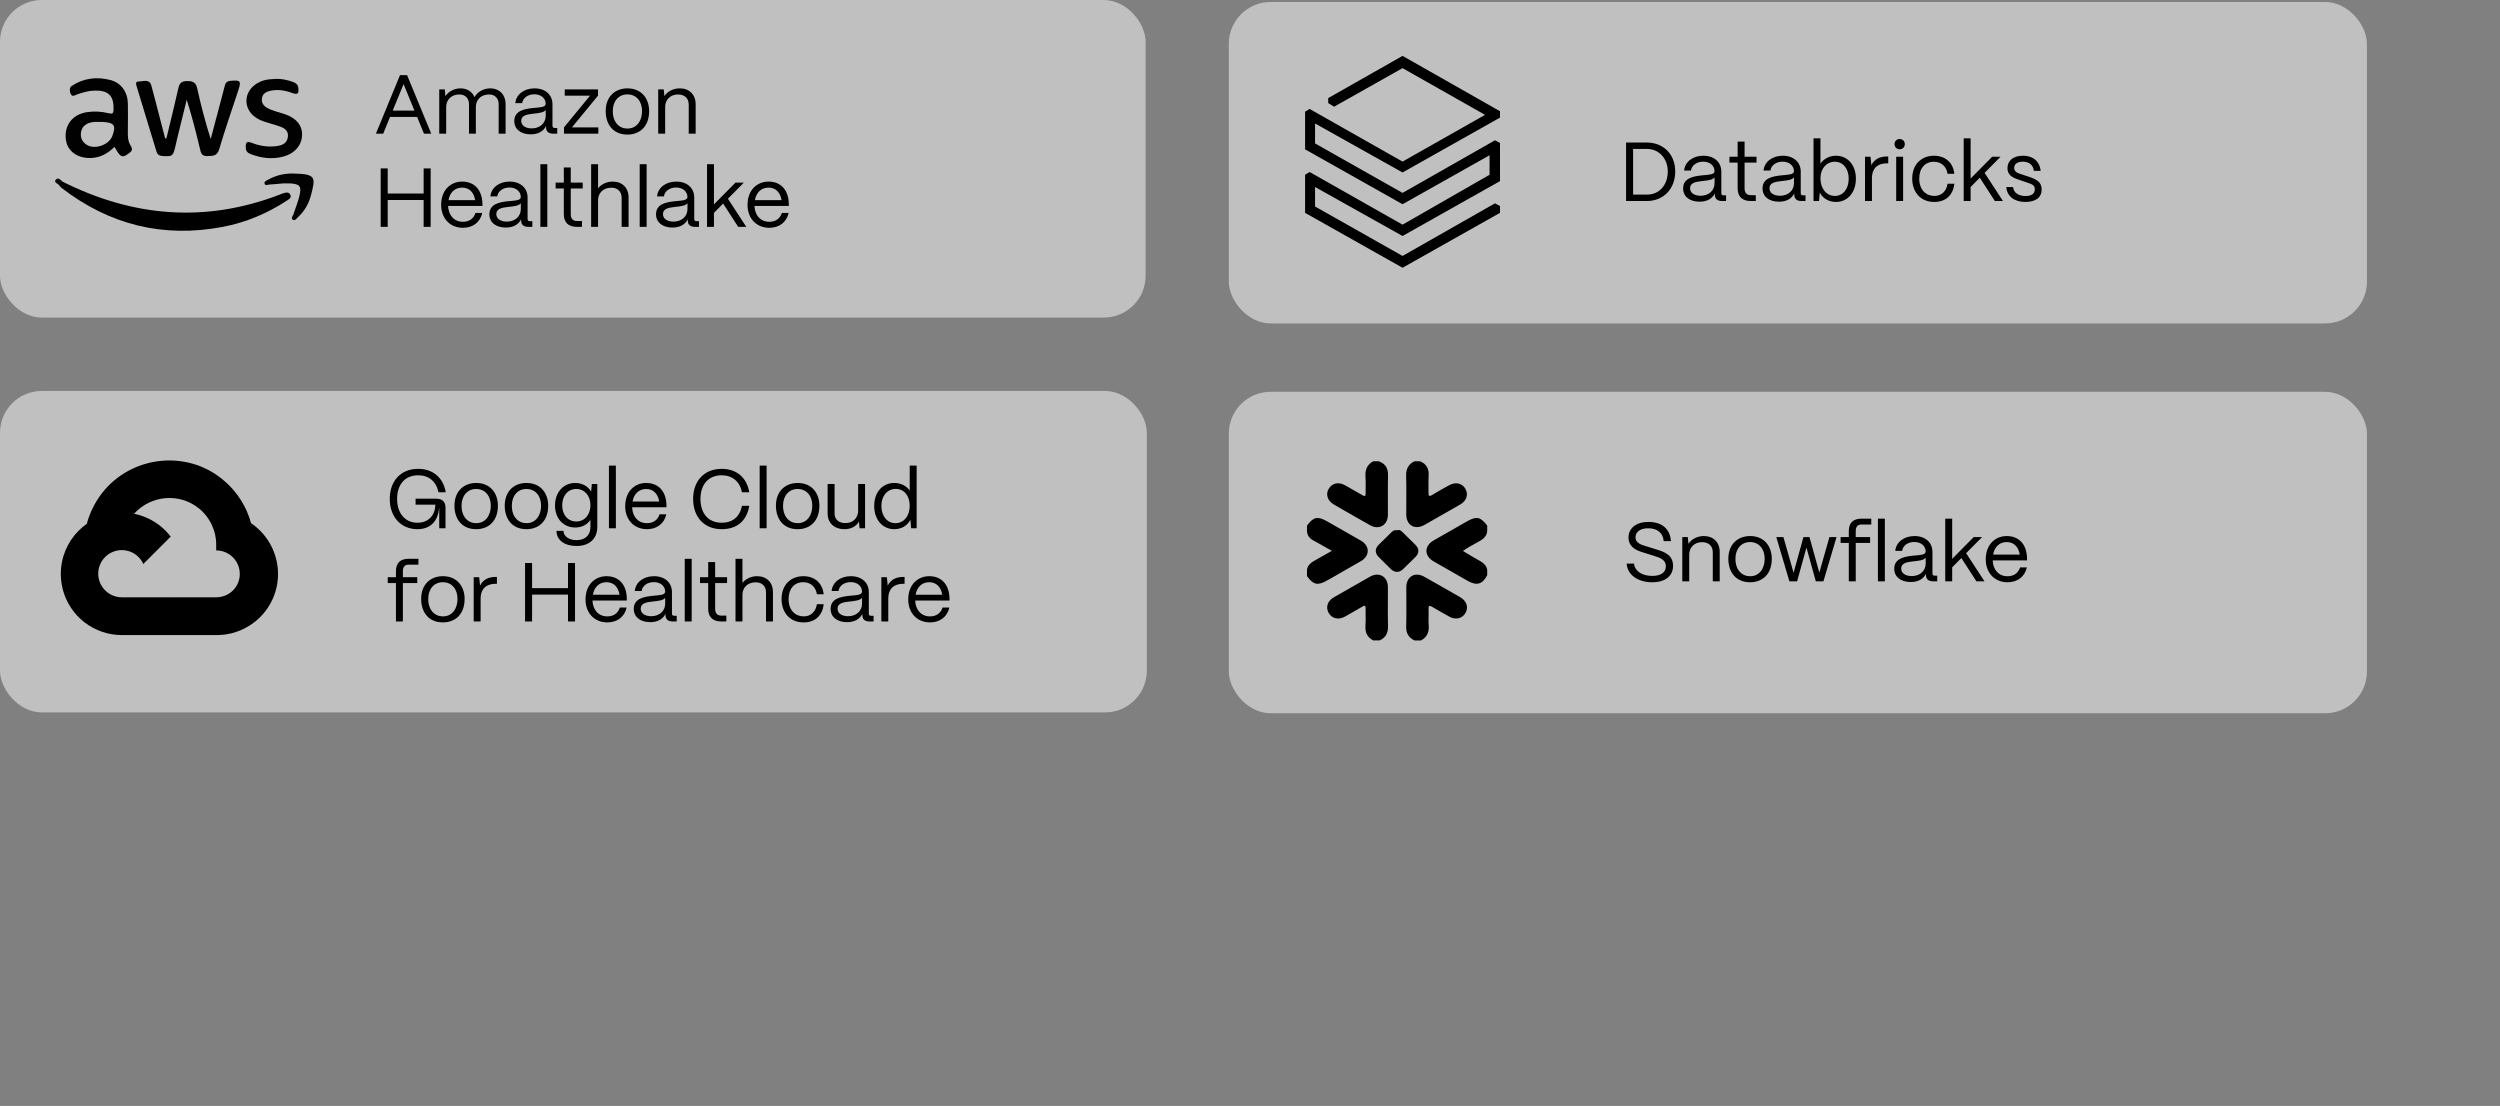
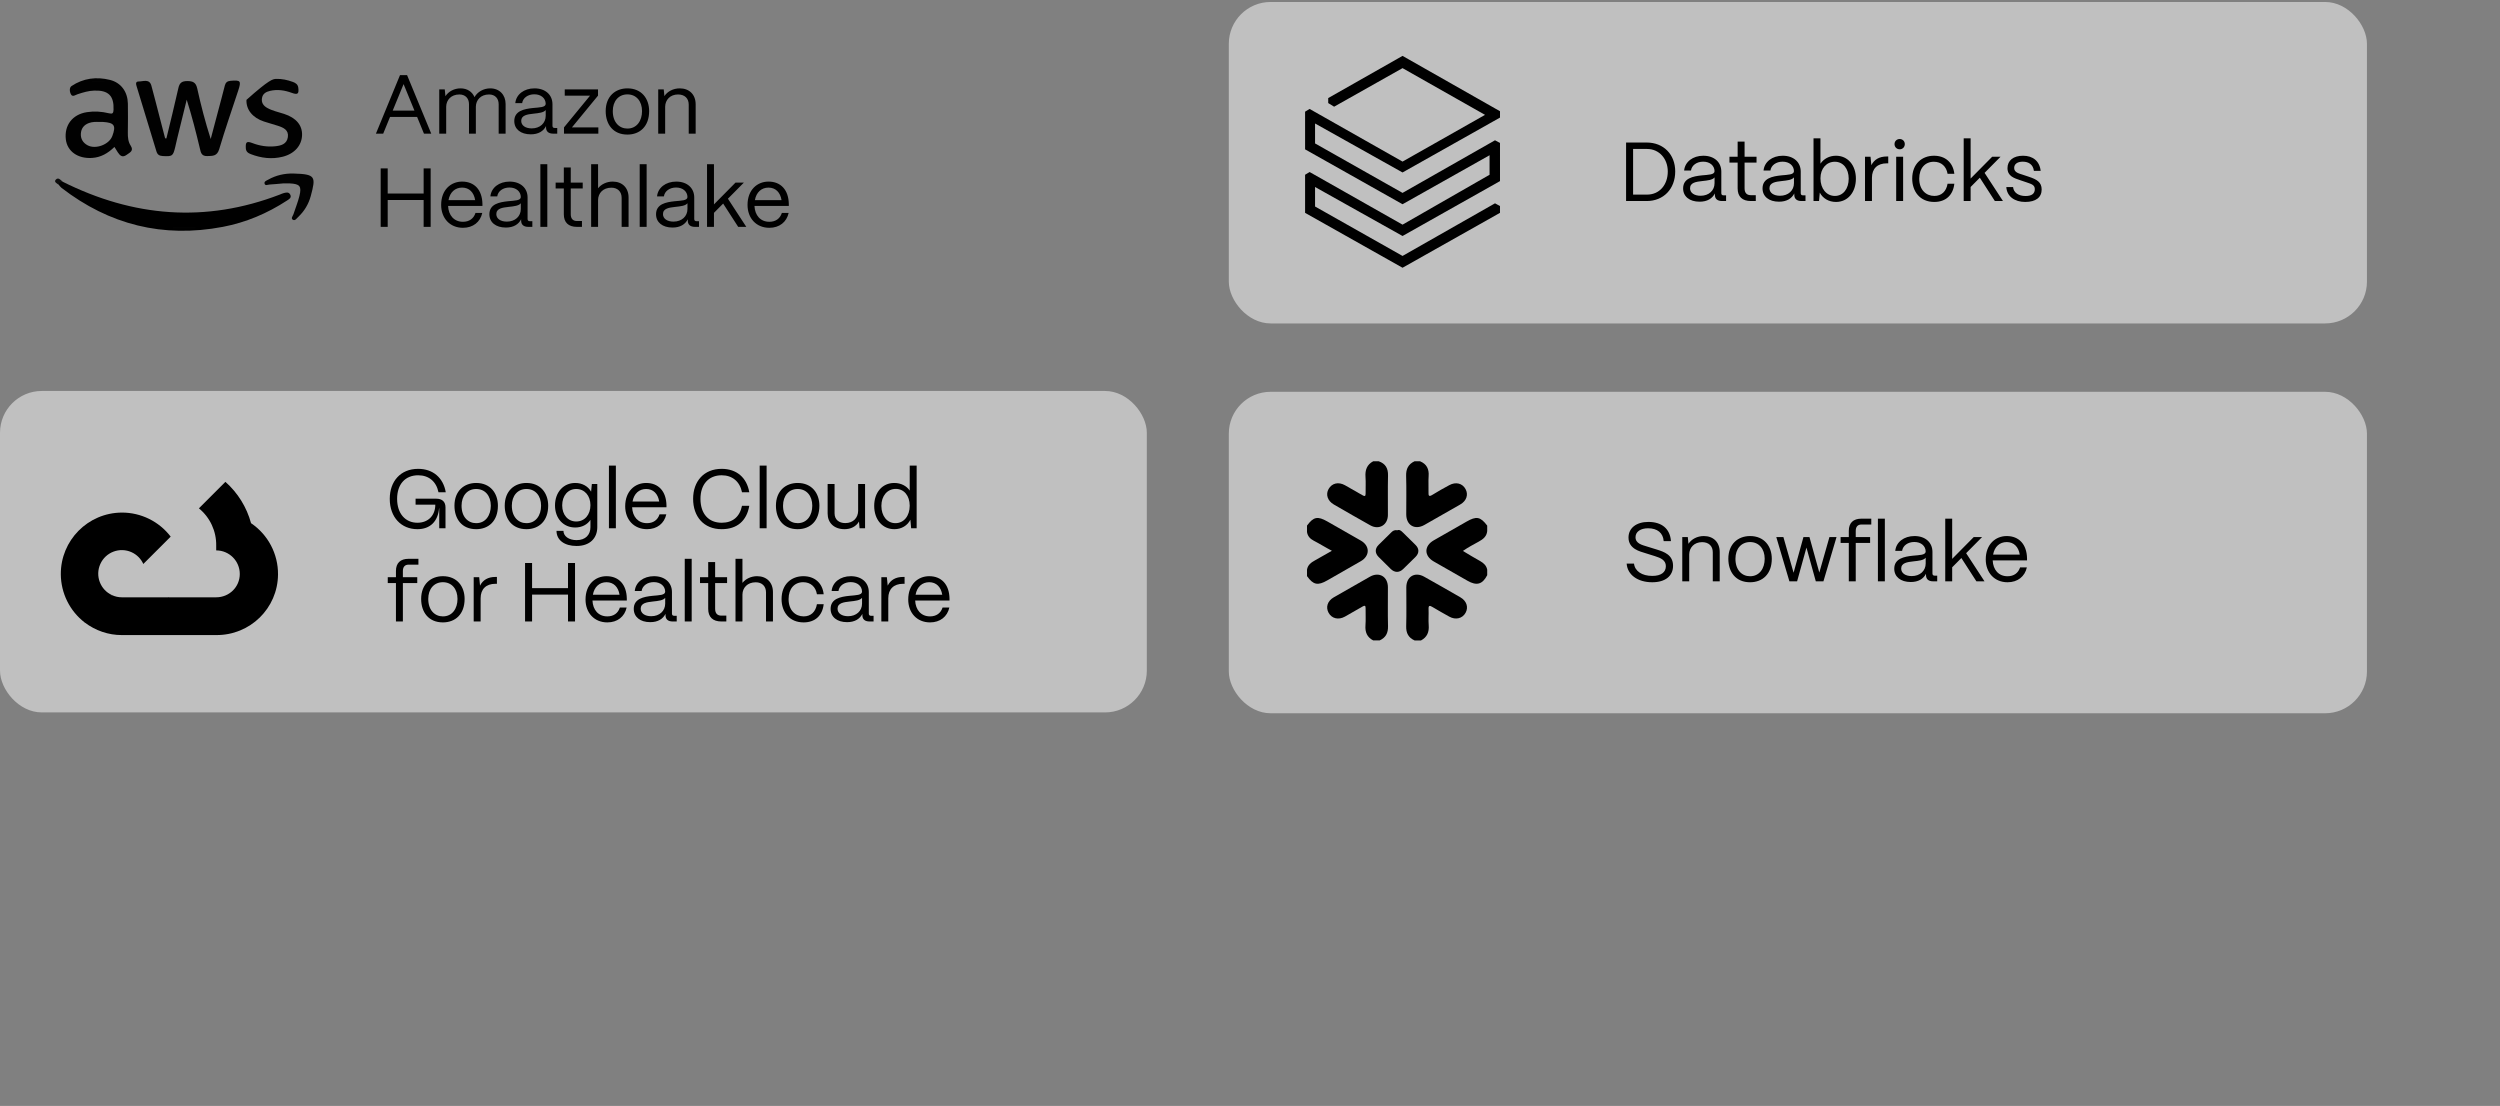
<svg xmlns="http://www.w3.org/2000/svg" width="590" height="261" viewBox="0 0 590 261" fill="none">
  <rect x="0" y="0" width="590" height="261" fill="#808080" stroke="none" />
-   <rect width="270.364" height="74.948" rx="9.862" fill="white" fill-opacity="0.5" />
  <path d="M90.432 31.544H88.716L94.397 17.738H96.073L101.773 31.544H100.057L98.44 27.599H92.049L90.432 31.544ZM95.245 19.848L92.681 26.1H97.809L95.245 19.848ZM105.299 31.544H103.662V21.091H104.964L105.122 22.708C105.832 21.584 107.192 20.854 108.691 20.854C110.269 20.854 111.453 21.663 111.985 22.925C112.656 21.702 114.096 20.854 115.693 20.854C117.902 20.854 119.322 22.412 119.322 24.542V31.544H117.685V24.601C117.685 23.201 116.817 22.294 115.417 22.294C113.464 22.294 112.32 23.596 112.301 25.193V31.544H110.683V24.601C110.683 23.201 109.816 22.294 108.415 22.294C106.463 22.294 105.319 23.596 105.299 25.193V31.544ZM125.255 31.702C122.889 31.702 121.37 30.479 121.37 28.566C121.37 26.16 123.697 25.706 125.788 25.489C127.386 25.331 128.766 25.351 128.786 24.503C128.766 23.181 127.681 22.254 126.104 22.254C124.585 22.254 123.401 23.102 123.224 24.345H121.607C121.804 22.294 123.658 20.854 126.143 20.854C128.727 20.854 130.383 22.392 130.383 24.601V29.69C130.383 30.025 130.561 30.203 130.916 30.203H131.508V31.544H130.581C129.456 31.544 128.865 31.031 128.865 30.065V29.749C128.253 30.952 127.07 31.702 125.255 31.702ZM125.492 30.301C127.445 30.301 128.786 29.059 128.786 27.323V25.962C128.332 26.574 127.169 26.692 125.887 26.83C124.447 26.988 123.007 27.185 123.007 28.526C123.007 29.611 123.993 30.301 125.492 30.301ZM141.208 31.544H133.102V30.065L139.256 22.57H133.28V21.091H141.13V22.57L134.976 30.065H141.208V31.544ZM148.07 31.761C144.717 31.761 142.942 29.374 142.942 26.219C142.942 22.728 145.23 20.854 148.07 20.854C151.403 20.854 153.198 23.26 153.198 26.219C153.198 29.828 151.009 31.761 148.07 31.761ZM148.07 30.341C150.298 30.341 151.521 28.487 151.521 26.219C151.521 23.872 150.16 22.274 148.07 22.274C145.979 22.274 144.618 23.872 144.618 26.219C144.618 28.901 146.176 30.341 148.07 30.341ZM156.976 31.544H155.339V21.091H156.641L156.798 22.688C157.509 21.584 158.869 20.854 160.428 20.854C162.676 20.854 164.175 22.314 164.175 24.621V31.544H162.538V24.68C162.538 23.221 161.591 22.294 160.013 22.294C158.14 22.294 156.996 23.596 156.976 25.193V31.544ZM91.497 53.544H89.841V39.738H91.497V45.674H99.978V39.738H101.635V53.544H99.978V47.193H91.497V53.544ZM109.26 53.761C106.163 53.761 104.112 51.493 104.112 48.357C104.112 44.787 106.419 42.854 109.062 42.854C111.942 42.854 113.796 44.787 113.855 48.14V48.593H105.749C105.847 50.822 107.149 52.341 109.26 52.341C110.719 52.341 111.784 51.611 112.218 50.25H113.816C113.342 52.4 111.646 53.761 109.26 53.761ZM105.847 47.233H112.139C111.843 45.398 110.739 44.274 109.062 44.274C107.406 44.274 106.183 45.359 105.847 47.233ZM119.381 53.702C117.014 53.702 115.495 52.479 115.495 50.566C115.495 48.16 117.823 47.706 119.913 47.489C121.511 47.331 122.892 47.351 122.911 46.503C122.892 45.181 121.807 44.254 120.229 44.254C118.71 44.254 117.527 45.102 117.349 46.345H115.732C115.929 44.294 117.783 42.854 120.268 42.854C122.852 42.854 124.509 44.392 124.509 46.601V51.69C124.509 52.025 124.686 52.203 125.041 52.203H125.633V53.544H124.706C123.582 53.544 122.99 53.031 122.99 52.065V51.749C122.379 52.952 121.195 53.702 119.381 53.702ZM119.618 52.301C121.57 52.301 122.911 51.059 122.911 49.323V47.962C122.458 48.574 121.294 48.692 120.012 48.83C118.572 48.988 117.132 49.185 117.132 50.526C117.132 51.611 118.119 52.301 119.618 52.301ZM129.165 53.544H127.528V38.752H129.165V53.544ZM137.342 53.544H136.178C134.147 53.544 133.062 52.499 133.062 50.566V44.471H131.129V43.091H133.062V39.521H134.699V43.091H137.52V44.471H134.699V50.566C134.699 51.611 135.212 52.163 136.178 52.163H137.342V53.544ZM141.145 53.544H139.508V38.752H141.145V44.432C141.894 43.485 143.176 42.854 144.596 42.854C146.845 42.854 148.344 44.313 148.344 46.621V53.544H146.707V46.68C146.707 45.221 145.76 44.294 144.281 44.294C142.309 44.294 141.165 45.596 141.145 47.193V53.544ZM152.605 53.544H150.968V38.752H152.605V53.544ZM158.712 53.702C156.345 53.702 154.826 52.479 154.826 50.566C154.826 48.16 157.153 47.706 159.244 47.489C160.842 47.331 162.222 47.351 162.242 46.503C162.222 45.181 161.138 44.254 159.56 44.254C158.041 44.254 156.858 45.102 156.68 46.345H155.063C155.26 44.294 157.114 42.854 159.599 42.854C162.183 42.854 163.84 44.392 163.84 46.601V51.69C163.84 52.025 164.017 52.203 164.372 52.203H164.964V53.544H164.037C162.913 53.544 162.321 53.031 162.321 52.065V51.749C161.71 52.952 160.526 53.702 158.712 53.702ZM158.948 52.301C160.901 52.301 162.242 51.059 162.242 49.323V47.962C161.788 48.574 160.625 48.692 159.343 48.83C157.903 48.988 156.463 49.185 156.463 50.526C156.463 51.611 157.449 52.301 158.948 52.301ZM168.495 53.544H166.858V38.752H168.495V48.238L173.584 43.091H175.556L171.789 46.897L176.128 53.544H174.215L170.665 48.041L168.495 50.23V53.544ZM181.565 53.761C178.468 53.761 176.417 51.493 176.417 48.357C176.417 44.787 178.725 42.854 181.368 42.854C184.247 42.854 186.101 44.787 186.16 48.14V48.593H178.054C178.153 50.822 179.455 52.341 181.565 52.341C183.024 52.341 184.089 51.611 184.523 50.25H186.121C185.648 52.4 183.951 53.761 181.565 53.761ZM178.153 47.233H184.444C184.149 45.398 183.044 44.274 181.368 44.274C179.711 44.274 178.488 45.359 178.153 47.233Z" fill="black" />
  <g clip-path="url(#clip0_3375_12798)">
    <path d="M39.271 32.658C40.222 28.7 41.217 24.751 42.099 20.778C42.367 19.565 42.909 19.142 44.169 19.132C45.504 19.122 46.229 19.443 46.54 20.852C47.422 24.844 48.447 28.809 49.728 32.807C50.59 29.552 51.455 26.301 52.317 23.047C52.572 22.075 52.811 21.1 53.076 20.131C53.257 19.481 53.638 19.135 54.394 19.071C56.796 18.87 56.976 19.071 56.224 21.364C54.708 25.972 53.11 30.561 51.731 35.21C51.237 36.879 50.188 36.796 48.898 36.833C47.525 36.87 47.399 35.989 47.168 35.023C46.252 31.198 45.291 27.387 44.065 23.536C43.315 26.593 42.562 29.646 41.813 32.703C41.654 33.354 41.52 34.01 41.364 34.661C40.833 36.87 40.673 36.953 38.374 36.822C37.573 36.775 37.145 36.477 36.916 35.719C35.383 30.648 33.817 25.583 32.287 20.511C32.14 20.022 31.838 19.218 32.733 19.228C33.792 19.241 35.26 18.511 35.73 20.23C36.408 22.704 37.032 25.194 37.679 27.678C38.107 29.334 38.537 30.993 38.97 32.65C39.068 32.65 39.171 32.653 39.269 32.657H39.272L39.271 32.658Z" fill="#010101" />
    <path d="M14.771 42.878C31.417 51.205 48.481 52.665 66.047 45.915C66.309 45.814 66.565 45.684 66.833 45.61C67.436 45.442 68.12 45.214 68.493 45.925C68.887 46.686 68.199 47.021 67.699 47.35C63.07 50.367 58.043 52.501 52.599 53.537C38.478 56.229 25.787 53.045 14.5 44.319C14.244 44.121 14.061 43.833 13.842 43.585C13.791 42.888 14.043 42.573 14.775 42.878H14.772H14.771Z" fill="black" />
-     <path d="M65.127 18.619C66.514 18.572 67.832 18.868 69.115 19.334C69.773 19.572 70.304 19.917 70.399 20.718C70.573 22.15 70.263 22.427 68.863 21.915C67.18 21.298 65.468 21.036 63.703 21.452C62.783 21.669 62.007 22.102 61.829 23.141C61.646 24.231 62.154 24.959 63.076 25.474C64.319 26.168 65.716 26.443 67.054 26.882C69.871 27.803 71.346 29.536 71.288 31.863C71.227 34.316 69.521 36.281 66.718 36.988C64.166 37.631 61.66 37.32 59.228 36.391C58.591 36.15 58.056 35.824 58.012 34.977C57.937 33.512 58.199 33.241 59.571 33.767C61.295 34.427 63.072 34.702 64.899 34.524C66.302 34.39 67.688 34.018 67.933 32.379C68.192 30.657 66.861 30.096 65.515 29.664C64.442 29.316 63.349 29.027 62.276 28.671C59.602 27.793 58.059 25.859 58.167 23.566C58.28 21.287 60.204 19.343 62.926 18.819C63.645 18.682 64.387 18.682 65.122 18.618H65.125L65.127 18.619Z" fill="#010101" />
+     <path d="M65.127 18.619C66.514 18.572 67.832 18.868 69.115 19.334C69.773 19.572 70.304 19.917 70.399 20.718C70.573 22.15 70.263 22.427 68.863 21.915C67.18 21.298 65.468 21.036 63.703 21.452C62.783 21.669 62.007 22.102 61.829 23.141C61.646 24.231 62.154 24.959 63.076 25.474C64.319 26.168 65.716 26.443 67.054 26.882C69.871 27.803 71.346 29.536 71.288 31.863C71.227 34.316 69.521 36.281 66.718 36.988C64.166 37.631 61.66 37.32 59.228 36.391C58.591 36.15 58.056 35.824 58.012 34.977C57.937 33.512 58.199 33.241 59.571 33.767C61.295 34.427 63.072 34.702 64.899 34.524C66.302 34.39 67.688 34.018 67.933 32.379C68.192 30.657 66.861 30.096 65.515 29.664C64.442 29.316 63.349 29.027 62.276 28.671C59.602 27.793 58.059 25.859 58.167 23.566C63.645 18.682 64.387 18.682 65.122 18.618H65.125L65.127 18.619Z" fill="#010101" />
    <path d="M66.891 43.277C66.06 43.351 64.823 43.481 63.584 43.552C63.189 43.576 62.575 43.931 62.429 43.304C62.313 42.804 62.906 42.616 63.284 42.405C65.147 41.349 67.197 40.893 69.303 40.954C74.51 41.104 74.569 41.681 73.346 46.242C72.838 48.14 71.838 49.836 70.366 51.21C70.015 51.535 69.631 52.172 69.129 51.874C68.557 51.536 69.116 50.992 69.255 50.559C69.715 49.132 70.297 47.734 70.655 46.283C71.235 43.923 70.781 43.4 68.319 43.279C67.982 43.263 67.641 43.279 66.892 43.279V43.276L66.891 43.277Z" fill="#020202" />
    <path d="M14.77 42.877C14.296 42.907 14.004 43.165 13.836 43.584C13.411 43.282 12.664 42.93 13.169 42.39C13.748 41.774 14.306 42.441 14.77 42.877Z" fill="#0B0B0B" />
    <path d="M46.03 53.862H40.812V53.694H46.174C46.127 53.752 46.078 53.806 46.03 53.862Z" fill="#050505" />
    <path d="M30.84 34.371C30.237 33.449 30.159 32.39 30.169 31.314C30.193 29.03 30.221 26.745 30.18 24.462C30.128 21.686 28.586 19.521 25.966 18.861C22.767 18.057 19.654 18.453 16.885 20.303C16.306 20.692 16.419 21.727 16.783 22.324C17.161 22.938 17.798 22.408 18.301 22.241C19.593 21.815 20.876 21.419 22.259 21.379C25.597 21.278 26.915 22.609 26.799 25.884C26.768 26.749 26.54 26.937 25.729 26.739C24.009 26.316 22.252 26.199 20.504 26.471C17.094 26.998 15.14 29.569 15.535 32.89C15.872 35.728 18.368 37.482 21.71 37.274C23.805 37.143 25.468 36.181 27.007 34.679H27.01C27.343 35.219 27.569 35.605 27.817 35.973C28.332 36.741 28.894 37.263 29.881 36.546C30.651 35.983 31.645 35.611 30.838 34.371H30.84ZM26.504 32.108C25.755 34.119 22.574 35.316 20.666 34.288C19.579 33.701 19.011 32.753 19.083 31.549C19.151 30.352 19.768 29.484 20.977 29.038C21.801 28.733 22.636 28.756 23.477 28.78C23.76 28.78 24.042 28.764 24.322 28.78C26.992 28.948 27.431 29.621 26.505 32.108H26.504Z" fill="#010101" />
    <path d="M21.695 19.175H24.737V19.337H21.695V19.175Z" fill="#040404" />
  </g>
  <rect y="92.267" width="270.65" height="75.864" rx="9.862" fill="white" fill-opacity="0.5" />
  <path d="M98.511 124.887C94.705 124.887 91.983 122.086 91.983 117.727C91.983 113.625 94.488 110.647 98.689 110.647C102.199 110.647 104.625 112.777 105.197 116.169H103.481C102.969 113.645 101.213 112.165 98.689 112.165C95.632 112.165 93.719 114.276 93.719 117.727C93.719 121.218 95.671 123.368 98.511 123.368C101.095 123.368 102.732 121.613 102.732 119.108H98.077V117.688H102.929C104.369 117.688 105.138 118.418 105.138 119.759V124.67H103.659V119.956H103.619C103.363 122.993 101.568 124.887 98.511 124.887ZM112.379 124.887C109.026 124.887 107.251 122.5 107.251 119.345C107.251 115.854 109.539 113.98 112.379 113.98C115.712 113.98 117.507 116.386 117.507 119.345C117.507 122.954 115.318 124.887 112.379 124.887ZM112.379 123.467C114.608 123.467 115.831 121.613 115.831 119.345C115.831 116.998 114.47 115.4 112.379 115.4C110.289 115.4 108.928 116.998 108.928 119.345C108.928 122.027 110.486 123.467 112.379 123.467ZM124.244 124.887C120.891 124.887 119.116 122.5 119.116 119.345C119.116 115.854 121.404 113.98 124.244 113.98C127.577 113.98 129.372 116.386 129.372 119.345C129.372 122.954 127.183 124.887 124.244 124.887ZM124.244 123.467C126.473 123.467 127.695 121.613 127.695 119.345C127.695 116.998 126.335 115.4 124.244 115.4C122.153 115.4 120.792 116.998 120.792 119.345C120.792 122.027 122.35 123.467 124.244 123.467ZM136.069 128.851C133.249 128.851 131.336 127.49 131.336 125.281H132.973C132.973 126.524 134.235 127.471 136.069 127.471C138.219 127.471 139.343 126.189 139.343 124.394V122.698C138.613 123.782 137.351 124.492 135.754 124.492C132.973 124.492 130.981 122.362 130.981 119.286C130.981 116.15 132.992 113.98 135.754 113.98C137.43 113.98 138.791 114.769 139.501 116.031L139.678 114.217H140.961V124.394C140.961 127.037 139.185 128.851 136.069 128.851ZM135.99 123.072C137.963 123.072 139.343 121.494 139.343 119.226C139.343 116.978 137.963 115.4 135.99 115.4C134.038 115.4 132.677 116.978 132.677 119.266C132.677 121.514 134.038 123.072 135.99 123.072ZM145.344 124.67H143.707V109.878H145.344V124.67ZM152.693 124.887C149.596 124.887 147.545 122.619 147.545 119.483C147.545 115.913 149.853 113.98 152.495 113.98C155.375 113.98 157.229 115.913 157.288 119.266V119.719H149.182C149.281 121.948 150.582 123.467 152.693 123.467C154.152 123.467 155.217 122.737 155.651 121.376H157.249C156.775 123.526 155.079 124.887 152.693 124.887ZM149.281 118.359H155.572C155.276 116.524 154.172 115.4 152.495 115.4C150.839 115.4 149.616 116.485 149.281 118.359ZM170.321 124.887C166.08 124.887 163.576 121.909 163.576 117.727C163.576 113.625 166.08 110.647 170.321 110.647C173.832 110.647 176.238 112.698 176.83 116.169H175.114C174.601 113.645 172.826 112.165 170.321 112.165C167.224 112.165 165.311 114.315 165.311 117.727C165.311 121.258 167.224 123.368 170.321 123.368C172.905 123.368 174.581 121.968 175.114 119.364H176.83C176.218 122.954 173.93 124.887 170.321 124.887ZM180.919 124.67H179.282V109.878H180.919V124.67ZM188.248 124.887C184.895 124.887 183.12 122.5 183.12 119.345C183.12 115.854 185.408 113.98 188.248 113.98C191.581 113.98 193.376 116.386 193.376 119.345C193.376 122.954 191.187 124.887 188.248 124.887ZM188.248 123.467C190.477 123.467 191.699 121.613 191.699 119.345C191.699 116.998 190.338 115.4 188.248 115.4C186.157 115.4 184.796 116.998 184.796 119.345C184.796 122.027 186.354 123.467 188.248 123.467ZM199.324 124.887C196.779 124.887 195.32 123.329 195.32 121.199V114.217H196.957V121.139C196.957 122.638 198.002 123.447 199.481 123.447C201.434 123.447 202.499 122.145 202.519 120.568V114.217H204.156V124.67H202.854L202.716 123.092C202.026 124.275 200.763 124.887 199.324 124.887ZM211.063 124.887C208.263 124.887 206.31 122.638 206.31 119.384C206.31 116.189 208.243 113.98 211.043 113.98C212.621 113.98 213.943 114.67 214.692 115.775V109.878H216.329V124.67H215.028L214.85 122.658C214.16 124.019 212.779 124.887 211.063 124.887ZM211.32 123.467C213.312 123.467 214.692 121.771 214.692 119.345C214.692 116.998 213.351 115.38 211.418 115.38C209.406 115.38 208.006 117.017 208.006 119.384C208.006 121.79 209.367 123.467 211.32 123.467ZM95.079 146.67H93.442V137.597H91.51V136.217H93.442V134.757C93.442 132.883 94.488 131.878 96.421 131.878H98.748V133.258H96.421C95.553 133.258 95.079 133.791 95.079 134.757V136.217H98.472V137.597H95.079V146.67ZM104.521 146.887C101.168 146.887 99.393 144.5 99.393 141.345C99.393 137.854 101.681 135.98 104.521 135.98C107.854 135.98 109.649 138.386 109.649 141.345C109.649 144.954 107.459 146.887 104.521 146.887ZM104.521 145.467C106.749 145.467 107.972 143.613 107.972 141.345C107.972 138.998 106.611 137.4 104.521 137.4C102.43 137.4 101.069 138.998 101.069 141.345C101.069 144.027 102.627 145.467 104.521 145.467ZM113.427 146.67H111.79V136.217H113.092L113.289 138.209C113.96 136.868 115.182 136.157 116.918 136.157H117.273V137.775H116.918C114.709 137.775 113.427 139.037 113.427 141.187V146.67ZM125.57 146.67H123.913V132.864H125.57V138.8H134.051V132.864H135.707V146.67H134.051V140.319H125.57V146.67ZM143.332 146.887C140.235 146.887 138.184 144.619 138.184 141.483C138.184 137.913 140.492 135.98 143.135 135.98C146.014 135.98 147.868 137.913 147.927 141.266V141.719H139.821C139.92 143.948 141.222 145.467 143.332 145.467C144.791 145.467 145.856 144.737 146.29 143.376H147.888C147.415 145.526 145.718 146.887 143.332 146.887ZM139.92 140.359H146.211C145.916 138.524 144.811 137.4 143.135 137.4C141.478 137.4 140.255 138.485 139.92 140.359ZM153.453 146.828C151.086 146.828 149.568 145.605 149.568 143.692C149.568 141.286 151.895 140.832 153.986 140.615C155.583 140.457 156.964 140.477 156.984 139.629C156.964 138.307 155.879 137.38 154.301 137.38C152.783 137.38 151.599 138.228 151.422 139.471H149.804C150.002 137.42 151.856 135.98 154.341 135.98C156.925 135.98 158.581 137.518 158.581 139.727V144.816C158.581 145.151 158.759 145.329 159.114 145.329H159.706V146.67H158.779C157.654 146.67 157.063 146.157 157.063 145.191V144.875C156.451 146.078 155.268 146.828 153.453 146.828ZM153.69 145.427C155.643 145.427 156.984 144.185 156.984 142.449V141.088C156.53 141.7 155.366 141.818 154.084 141.956C152.645 142.114 151.205 142.311 151.205 143.652C151.205 144.737 152.191 145.427 153.69 145.427ZM163.237 146.67H161.6V131.878H163.237V146.67ZM171.414 146.67H170.251C168.219 146.67 167.135 145.625 167.135 143.692V137.597H165.202V136.217H167.135V132.647H168.772V136.217H171.592V137.597H168.772V143.692C168.772 144.737 169.284 145.289 170.251 145.289H171.414V146.67ZM175.217 146.67H173.58V131.878H175.217V137.558C175.967 136.611 177.249 135.98 178.669 135.98C180.917 135.98 182.416 137.439 182.416 139.747V146.67H180.779V139.806C180.779 138.347 179.833 137.42 178.353 137.42C176.381 137.42 175.237 138.721 175.217 140.319V146.67ZM189.656 146.887C186.263 146.887 184.449 144.402 184.449 141.384C184.449 137.873 186.756 135.98 189.597 135.98C192.22 135.98 194.093 137.558 194.389 140.24H192.792C192.516 138.505 191.312 137.4 189.557 137.4C187.486 137.4 186.106 138.919 186.106 141.384C186.106 144.047 187.723 145.467 189.675 145.467C191.352 145.467 192.496 144.402 192.792 142.587H194.389C194.093 145.289 192.358 146.887 189.656 146.887ZM199.911 146.828C197.544 146.828 196.025 145.605 196.025 143.692C196.025 141.286 198.352 140.832 200.443 140.615C202.041 140.457 203.421 140.477 203.441 139.629C203.421 138.307 202.336 137.38 200.759 137.38C199.24 137.38 198.057 138.228 197.879 139.471H196.262C196.459 137.42 198.313 135.98 200.798 135.98C203.382 135.98 205.039 137.518 205.039 139.727V144.816C205.039 145.151 205.216 145.329 205.571 145.329H206.163V146.67H205.236C204.112 146.67 203.52 146.157 203.52 145.191V144.875C202.908 146.078 201.725 146.828 199.911 146.828ZM200.147 145.427C202.1 145.427 203.441 144.185 203.441 142.449V141.088C202.987 141.7 201.824 141.818 200.542 141.956C199.102 142.114 197.662 142.311 197.662 143.652C197.662 144.737 198.648 145.427 200.147 145.427ZM209.635 146.67H207.998V136.217H209.3L209.497 138.209C210.168 136.868 211.391 136.157 213.126 136.157H213.481V137.775H213.126C210.917 137.775 209.635 139.037 209.635 141.187V146.67ZM219.489 146.887C216.393 146.887 214.342 144.619 214.342 141.483C214.342 137.913 216.649 135.98 219.292 135.98C222.172 135.98 224.026 137.913 224.085 141.266V141.719H215.979C216.077 143.948 217.379 145.467 219.489 145.467C220.949 145.467 222.014 144.737 222.448 143.376H224.046C223.572 145.526 221.876 146.887 219.489 146.887ZM216.077 140.359H222.369C222.073 138.524 220.969 137.4 219.292 137.4C217.635 137.4 216.413 138.485 216.077 140.359Z" fill="black" />
-   <path d="M48.424 120.047L52.88 115.591L53.176 113.715C45.057 106.332 32.15 107.169 24.83 115.462C22.797 117.765 21.289 120.637 20.484 123.602L22.08 123.377L30.992 121.907L31.68 121.204C35.644 116.85 42.346 116.265 46.923 119.969L48.424 120.047Z" fill="black" />
  <path d="M59.246 123.47C58.222 119.698 56.12 116.307 53.196 113.714L46.942 119.968C49.583 122.125 51.087 125.376 51.023 128.785V129.895C54.097 129.895 56.589 132.387 56.589 135.461C56.589 138.535 54.097 140.964 51.023 140.964H39.876L38.781 142.152V148.828L39.876 149.876H51.023C59.018 149.938 65.55 143.569 65.612 135.574C65.65 130.728 63.261 126.185 59.246 123.47Z" fill="black" />
  <path d="M28.747 149.877H39.879V140.965H28.747C27.954 140.965 27.186 140.794 26.465 140.465L24.886 140.949L20.399 145.405L20.008 146.922C22.524 148.822 25.594 149.89 28.747 149.877Z" fill="black" />
  <path d="M28.742 120.968C20.747 121.016 14.304 127.536 14.352 135.531C14.379 139.996 16.464 144.199 20.003 146.921L26.46 140.464C23.658 139.198 22.414 135.901 23.679 133.1C24.945 130.299 28.242 129.054 31.043 130.319C32.277 130.877 33.266 131.866 33.823 133.1L40.281 126.643C37.533 123.051 33.264 120.952 28.742 120.968Z" fill="black" />
  <rect x="290" y="92.466" width="268.6" height="75.864" rx="9.862" fill="white" fill-opacity="0.5" />
  <path d="M389.928 137.414C386.456 137.414 384.07 135.619 383.892 133.016H385.628C385.825 134.791 387.502 135.915 389.928 135.915C392.038 135.915 393.143 135.047 393.143 133.608C393.143 132.207 391.92 131.675 390.598 131.261L388.212 130.511C387.107 130.156 384.326 129.564 384.326 126.862C384.326 124.634 386.161 123.174 389.02 123.174C392.176 123.174 394.129 124.772 394.346 127.71H392.63C392.492 125.758 391.131 124.673 388.942 124.673C387.206 124.673 385.983 125.462 385.983 126.783C385.983 128.302 387.561 128.618 388.744 128.992L390.973 129.683C392.728 130.235 394.839 130.925 394.839 133.529C394.839 135.955 392.985 137.414 389.928 137.414ZM398.654 137.197H397.017V126.744H398.319L398.477 128.342C399.187 127.237 400.548 126.507 402.106 126.507C404.354 126.507 405.853 127.967 405.853 130.274V137.197H404.216V130.334C404.216 128.874 403.27 127.947 401.692 127.947C399.818 127.947 398.674 129.249 398.654 130.846V137.197ZM413.015 137.414C409.662 137.414 407.887 135.028 407.887 131.872C407.887 128.381 410.175 126.507 413.015 126.507C416.349 126.507 418.143 128.914 418.143 131.872C418.143 135.481 415.954 137.414 413.015 137.414ZM413.015 135.994C415.244 135.994 416.467 134.14 416.467 131.872C416.467 129.525 415.106 127.927 413.015 127.927C410.925 127.927 409.564 129.525 409.564 131.872C409.564 134.554 411.122 135.994 413.015 135.994ZM424.114 137.197H422.3L419.203 126.744H420.879L423.286 135.166L425.613 126.744H427.033L429.36 135.126L431.747 126.744H433.423L430.327 137.197H428.532L426.323 129.229L424.114 137.197ZM437.955 137.197H436.318V128.125H434.385V126.744H436.318V125.284C436.318 123.411 437.363 122.405 439.296 122.405H441.623V123.786H439.296C438.428 123.786 437.955 124.318 437.955 125.284V126.744H441.347V128.125H437.955V137.197ZM444.824 137.197H443.187V122.405H444.824V137.197ZM450.931 137.355C448.564 137.355 447.045 136.132 447.045 134.219C447.045 131.813 449.373 131.359 451.463 131.142C453.061 130.984 454.441 131.004 454.461 130.156C454.441 128.835 453.357 127.908 451.779 127.908C450.26 127.908 449.077 128.756 448.899 129.998H447.282C447.479 127.947 449.333 126.507 451.818 126.507C454.402 126.507 456.059 128.046 456.059 130.255V135.343C456.059 135.679 456.236 135.856 456.591 135.856H457.183V137.197H456.256C455.132 137.197 454.54 136.684 454.54 135.718V135.402C453.929 136.606 452.745 137.355 450.931 137.355ZM451.167 135.955C453.12 135.955 454.461 134.712 454.461 132.977V131.616C454.007 132.227 452.844 132.345 451.562 132.483C450.122 132.641 448.682 132.838 448.682 134.18C448.682 135.264 449.668 135.955 451.167 135.955ZM460.714 137.197H459.077V122.405H460.714V131.892L465.803 126.744H467.775L464.008 130.551L468.347 137.197H466.434L462.884 131.695L460.714 133.884V137.197ZM473.784 137.414C470.687 137.414 468.636 135.146 468.636 132.01C468.636 128.44 470.944 126.507 473.587 126.507C476.466 126.507 478.32 128.44 478.379 131.793V132.247H470.273C470.372 134.475 471.674 135.994 473.784 135.994C475.243 135.994 476.308 135.264 476.742 133.903H478.34C477.867 136.053 476.17 137.414 473.784 137.414ZM470.372 130.886H476.663C476.368 129.052 475.263 127.927 473.587 127.927C471.93 127.927 470.707 129.012 470.372 130.886Z" fill="black" />
  <g clip-path="url(#clip1_3375_12798)">
    <path d="M308.453 135.962C309.938 138.045 310.997 138.26 313.264 136.958C315.89 135.45 318.524 133.955 321.148 132.445C323.328 131.188 323.334 128.832 321.159 127.58C318.534 126.07 315.899 124.574 313.268 123.075C310.956 121.758 309.992 121.953 308.453 124.036V125.553C308.596 126.527 309.193 127.163 310.027 127.595C311.468 128.341 312.84 129.214 314.33 129.984C312.977 130.748 311.67 131.51 310.348 132.241C309.447 132.74 308.629 133.315 308.455 134.441V135.958L308.453 135.962Z" fill="black" />
    <path d="M350.979 124.04C349.361 121.922 348.447 121.757 346.066 123.122C343.502 124.593 340.93 126.051 338.366 127.52C336.063 128.84 336.052 131.177 338.353 132.502C341.008 134.032 343.676 135.538 346.335 137.061C348.502 138.303 349.856 137.923 350.981 135.746V134.444C350.796 133.485 350.173 132.915 349.355 132.435C348.024 131.656 346.665 130.925 345.245 130.022C346.5 129.154 347.757 128.49 349.001 127.811C350.017 127.258 350.857 126.594 350.981 125.339V124.037L350.979 124.04Z" fill="black" />
    <path d="M325.593 151.142C327.044 150.484 327.612 149.38 327.571 147.776C327.491 144.71 327.558 141.642 327.545 138.576C327.536 136.082 325.491 134.874 323.318 136.093C320.457 137.699 317.607 139.328 314.767 140.971C313.283 141.828 312.818 143.299 313.556 144.636C314.305 145.99 315.89 146.366 317.407 145.519C318.794 144.747 320.171 143.957 321.538 143.154C322.072 142.842 322.298 142.887 322.283 143.571C322.255 144.905 322.357 146.246 322.252 147.574C322.129 149.18 322.622 150.38 324.072 151.139H325.589L325.593 151.142Z" fill="black" />
    <path d="M335.364 151.141C336.801 150.371 337.3 149.165 337.174 147.563C337.074 146.309 337.196 145.037 337.142 143.777C337.1 142.826 337.404 142.854 338.088 143.269C339.384 144.052 340.708 144.786 342.03 145.526C343.532 146.365 345.122 145.983 345.875 144.621C346.606 143.299 346.127 141.819 344.642 140.962C341.8 139.324 338.952 137.694 336.089 136.093C333.907 134.873 331.899 136.08 331.89 138.595C331.882 141.661 331.951 144.729 331.862 147.793C331.814 149.408 332.394 150.495 333.846 151.144H335.364V151.141Z" fill="black" />
    <path d="M324.076 108.86C322.585 109.657 322.14 110.928 322.259 112.551C322.355 113.843 322.261 115.149 322.285 116.447C322.296 117.108 322.094 117.199 321.538 116.87C320.173 116.065 318.794 115.277 317.405 114.511C315.862 113.66 314.344 114.021 313.556 115.392C312.814 116.683 313.291 118.195 314.772 119.055C317.642 120.719 320.518 122.373 323.414 123.989C325.459 125.131 327.528 123.902 327.545 121.552C327.567 118.449 327.493 115.344 327.573 112.246C327.619 110.538 326.985 109.422 325.379 108.86H324.076Z" fill="black" />
    <path d="M333.833 108.86C332.355 109.55 331.795 110.681 331.847 112.328C331.943 115.355 331.869 118.386 331.875 121.417C331.882 123.969 333.92 125.152 336.154 123.889C338.978 122.292 341.796 120.684 344.607 119.065C346.099 118.206 346.587 116.75 345.866 115.42C345.124 114.048 343.567 113.66 342.033 114.498C340.704 115.222 339.369 115.943 338.09 116.754C337.194 117.323 337.103 116.978 337.129 116.149C337.168 114.888 337.064 113.619 337.157 112.362C337.283 110.691 336.699 109.513 335.132 108.86H333.829H333.833Z" fill="black" />
    <path d="M329.767 125.142C329.136 125.025 328.728 125.25 328.343 125.641C327.356 126.643 326.327 127.609 325.335 128.607C324.451 129.497 324.464 130.545 325.358 131.448C326.298 132.396 327.249 133.336 328.207 134.269C329.142 135.18 330.204 135.197 331.142 134.301C332.134 133.353 333.11 132.389 334.079 131.415C334.973 130.512 334.949 129.473 334.046 128.586C333.067 127.624 332.081 126.67 331.111 125.697C330.712 125.296 330.317 124.929 329.767 125.142Z" fill="black" />
  </g>
  <rect x="290" y="0.466" width="268.6" height="75.864" rx="9.862" fill="white" fill-opacity="0.5" />
  <path d="M354 42.739L331 55.695L310.354 44.132V48.736L331 60.401L352.822 47.984L353.998 48.626V50.23L331 63.188L308 50.234V41.241L309.072 40.597L331 53.018L351.538 41.241V36.636L331 48.199L308 35.245V26.355L309.072 25.713L331 38.134L350.468 27.107L331 16.08L314.848 25.18L313.458 24.324V23.145L331 13.188L354 26.251V27.751L331 40.703L310.354 29.141V33.849L331 45.522L352.822 33.105L353.998 33.747L354 42.739Z" fill="black" />
  <path d="M388.626 47.443H383.755V33.637H388.626C392.591 33.637 395.352 36.438 395.352 40.461C395.352 44.584 392.591 47.443 388.626 47.443ZM385.411 35.156V45.925H388.725C391.585 45.925 393.596 43.676 393.596 40.461C393.596 37.483 391.585 35.156 388.725 35.156H385.411ZM401.103 47.601C398.736 47.601 397.217 46.378 397.217 44.465C397.217 42.059 399.545 41.605 401.635 41.388C403.233 41.231 404.614 41.25 404.633 40.402C404.614 39.081 403.529 38.154 401.951 38.154C400.432 38.154 399.249 39.002 399.071 40.244H397.454C397.651 38.193 399.505 36.753 401.99 36.753C404.574 36.753 406.231 38.292 406.231 40.501V45.589C406.231 45.925 406.408 46.102 406.763 46.102H407.355V47.443H406.428C405.304 47.443 404.712 46.931 404.712 45.964V45.649C404.101 46.852 402.917 47.601 401.103 47.601ZM401.339 46.201C403.292 46.201 404.633 44.958 404.633 43.223V41.862C404.18 42.473 403.016 42.592 401.734 42.73C400.294 42.887 398.854 43.084 398.854 44.426C398.854 45.511 399.841 46.201 401.339 46.201ZM414.364 47.443H413.201C411.169 47.443 410.084 46.398 410.084 44.465V38.371H408.152V36.99H410.084V33.42H411.721V36.99H414.542V38.371H411.721V44.465C411.721 45.511 412.234 46.063 413.201 46.063H414.364V47.443ZM419.844 47.601C417.477 47.601 415.958 46.378 415.958 44.465C415.958 42.059 418.286 41.605 420.376 41.388C421.974 41.231 423.354 41.25 423.374 40.402C423.354 39.081 422.27 38.154 420.692 38.154C419.173 38.154 417.99 39.002 417.812 40.244H416.195C416.392 38.193 418.246 36.753 420.731 36.753C423.315 36.753 424.972 38.292 424.972 40.501V45.589C424.972 45.925 425.149 46.102 425.504 46.102H426.096V47.443H425.169C424.045 47.443 423.453 46.931 423.453 45.964V45.649C422.842 46.852 421.658 47.601 419.844 47.601ZM420.08 46.201C422.033 46.201 423.374 44.958 423.374 43.223V41.862C422.92 42.473 421.757 42.592 420.475 42.73C419.035 42.887 417.595 43.084 417.595 44.426C417.595 45.511 418.581 46.201 420.08 46.201ZM433.296 47.66C431.58 47.66 430.18 46.812 429.47 45.451L429.292 47.443H427.99V32.651H429.627V38.627C430.397 37.483 431.718 36.753 433.296 36.753C436.057 36.753 437.99 38.962 437.99 42.158C437.99 45.412 436.057 47.66 433.296 47.66ZM433.04 46.24C434.972 46.24 436.294 44.564 436.294 42.158C436.294 39.81 434.972 38.173 433.02 38.173C431.047 38.173 429.627 39.771 429.627 42.079C429.627 44.524 431.047 46.24 433.04 46.24ZM441.78 47.443H440.143V36.99H441.444L441.642 38.982C442.312 37.641 443.535 36.931 445.271 36.931H445.626V38.548H445.271C443.062 38.548 441.78 39.81 441.78 41.96V47.443ZM448.329 35.235C447.638 35.235 447.106 34.702 447.106 34.012C447.106 33.322 447.638 32.809 448.329 32.809C449.019 32.809 449.532 33.322 449.532 34.012C449.532 34.702 449.019 35.235 448.329 35.235ZM449.137 47.443H447.5V36.99H449.137V47.443ZM456.489 47.66C453.097 47.66 451.282 45.175 451.282 42.158C451.282 38.647 453.59 36.753 456.43 36.753C459.053 36.753 460.927 38.331 461.223 41.014H459.625C459.349 39.278 458.146 38.173 456.391 38.173C454.32 38.173 452.939 39.692 452.939 42.158C452.939 44.82 454.556 46.24 456.509 46.24C458.185 46.24 459.329 45.175 459.625 43.361H461.223C460.927 46.063 459.191 47.66 456.489 47.66ZM465.067 47.443H463.43V32.651H465.067V42.138L470.156 36.99H472.128L468.361 40.797L472.7 47.443H470.787L467.237 41.941L465.067 44.13V47.443ZM477.947 47.66C475.462 47.66 473.628 46.359 473.49 44.15H475.087C475.205 45.511 476.448 46.26 478.026 46.26C479.505 46.26 480.215 45.688 480.215 44.643C480.215 43.657 479.446 43.44 478.361 43.065L476.842 42.552C475.304 42.039 473.766 41.566 473.766 39.672C473.766 37.897 475.146 36.753 477.434 36.753C479.742 36.753 481.339 37.996 481.596 40.323H479.998C479.821 38.864 478.795 38.154 477.375 38.154C476.093 38.154 475.344 38.726 475.344 39.633C475.344 40.718 476.487 40.935 477.355 41.231L478.775 41.704C480.689 42.335 481.832 42.986 481.832 44.722C481.832 46.556 480.491 47.66 477.947 47.66Z" fill="black" />
  <defs>
    <clipPath id="clip0_3375_12798">
      <rect width="61" height="36" fill="white" transform="translate(13 18.466)" />
    </clipPath>
    <clipPath id="clip1_3375_12798">
      <rect width="42.516" height="42.281" fill="white" transform="matrix(1 0 0 -1 308.453 151.142)" />
    </clipPath>
  </defs>
</svg>